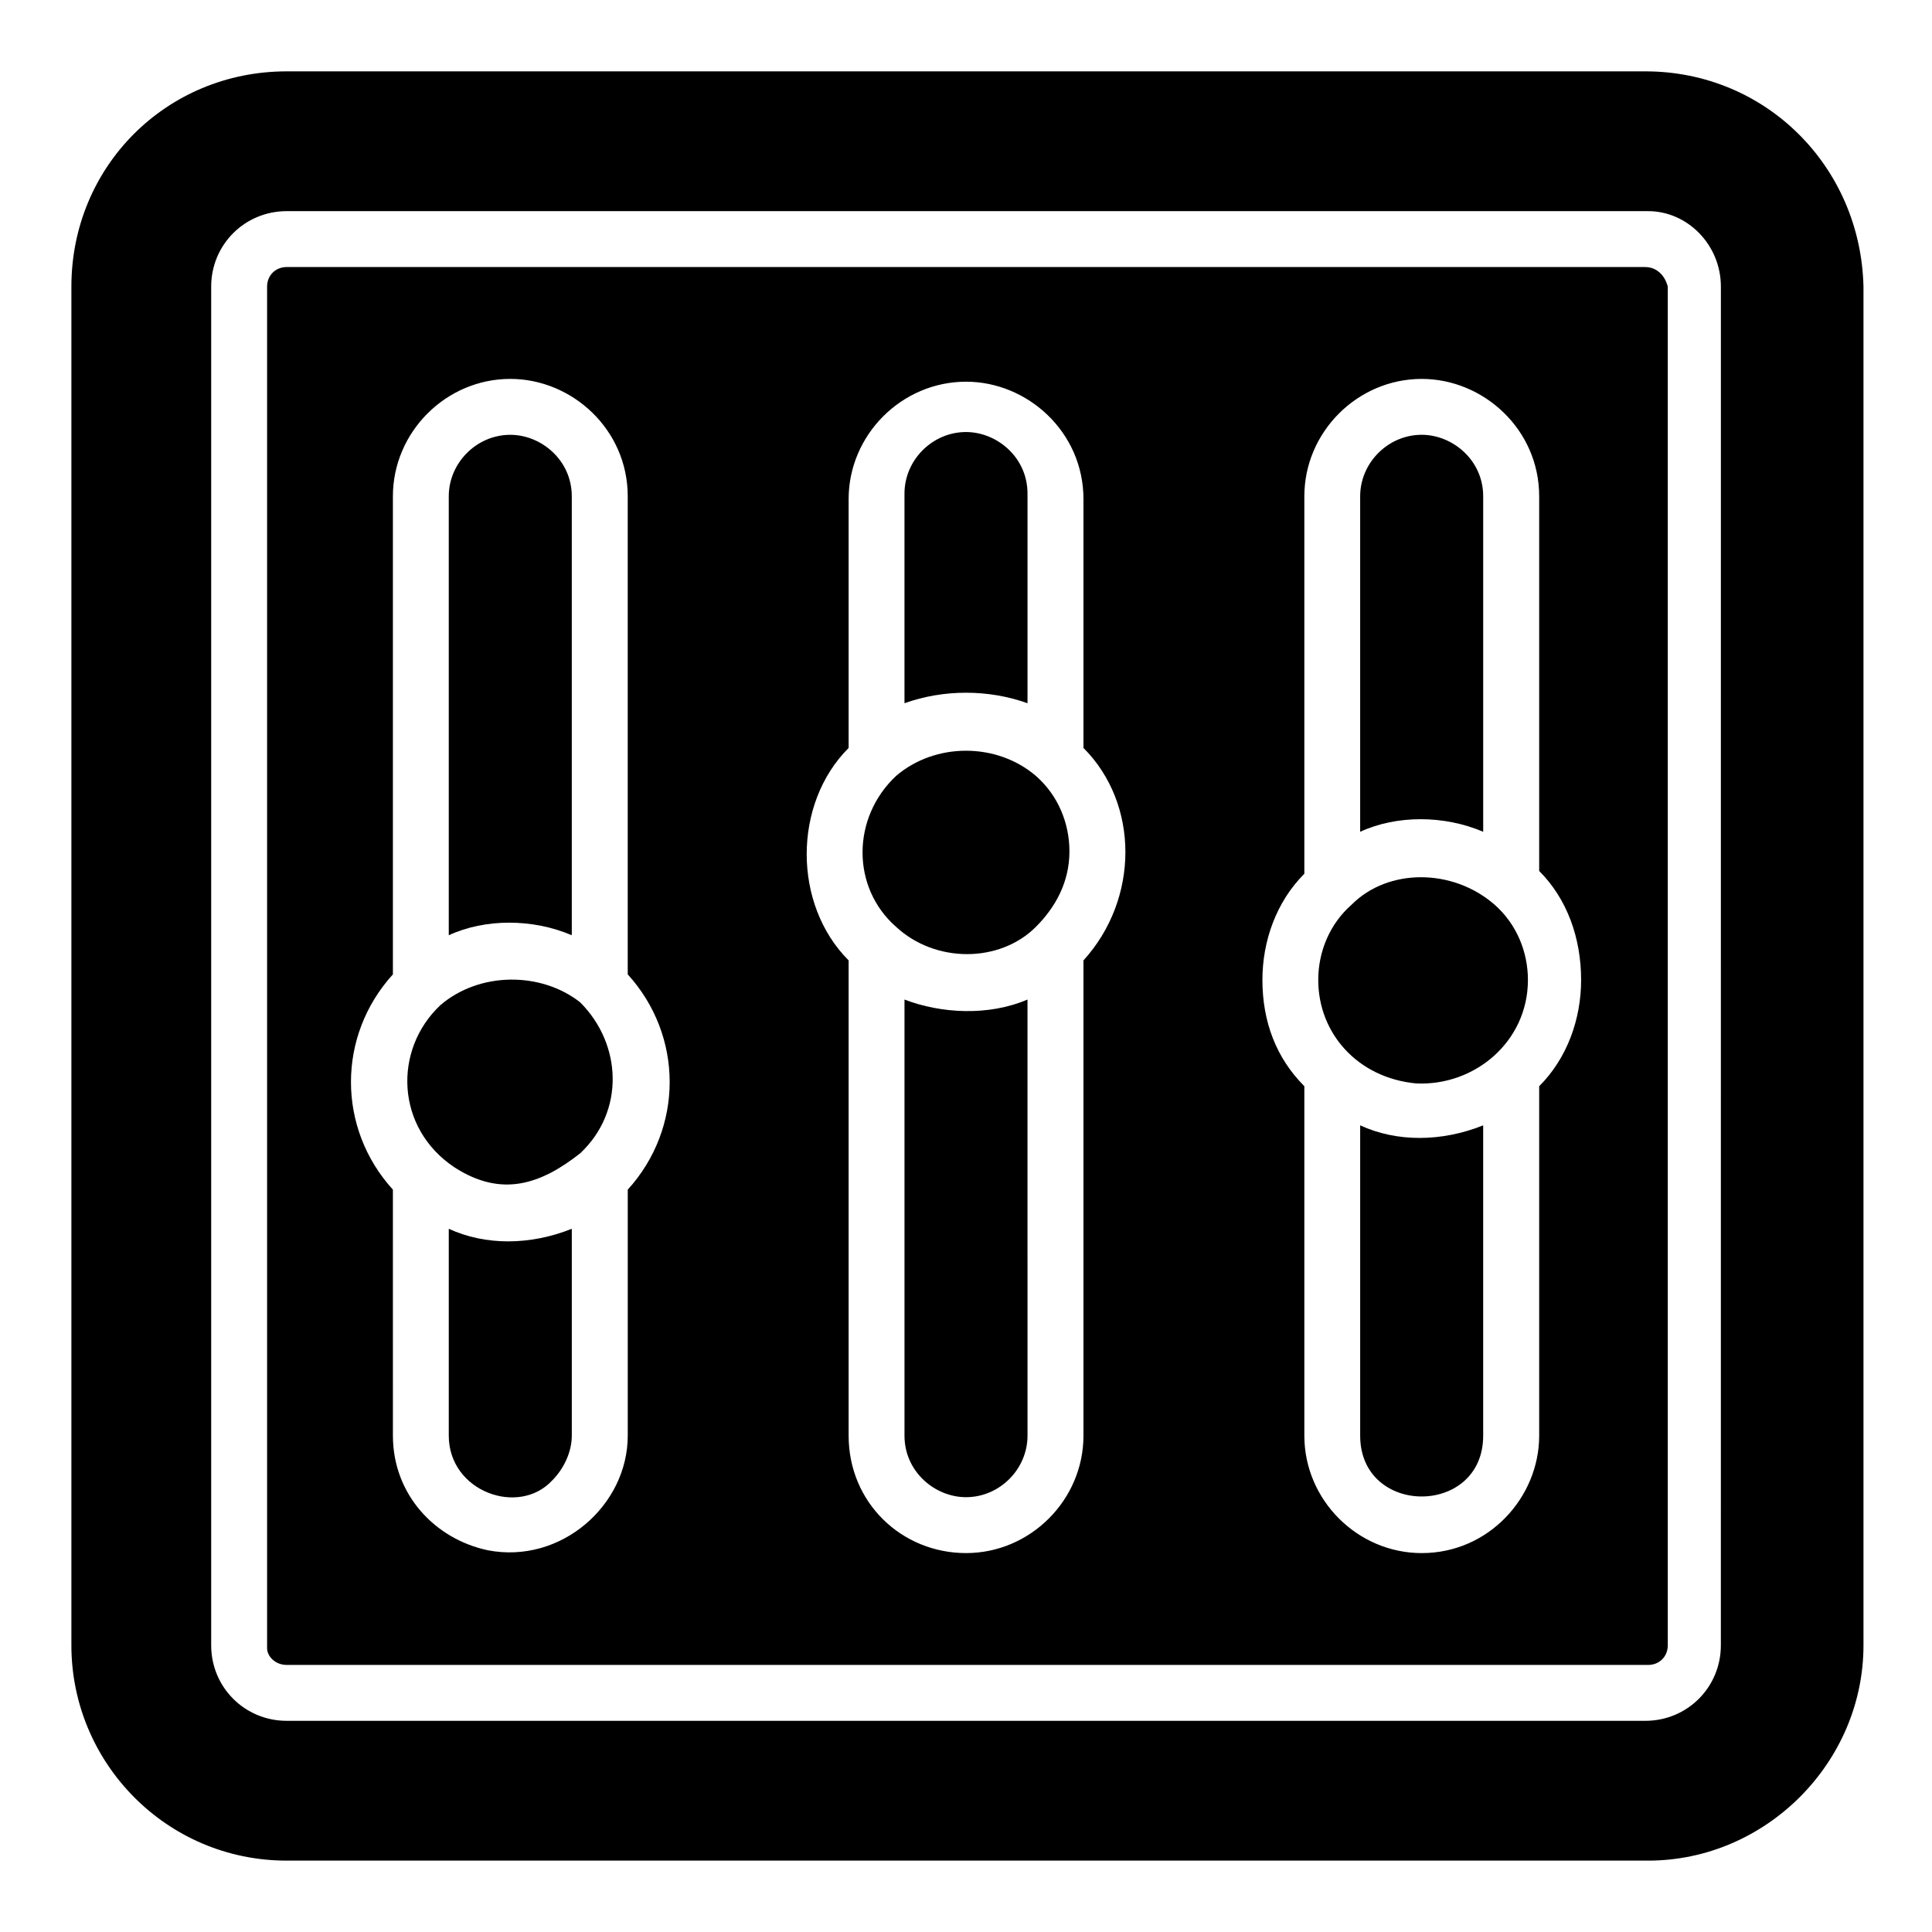
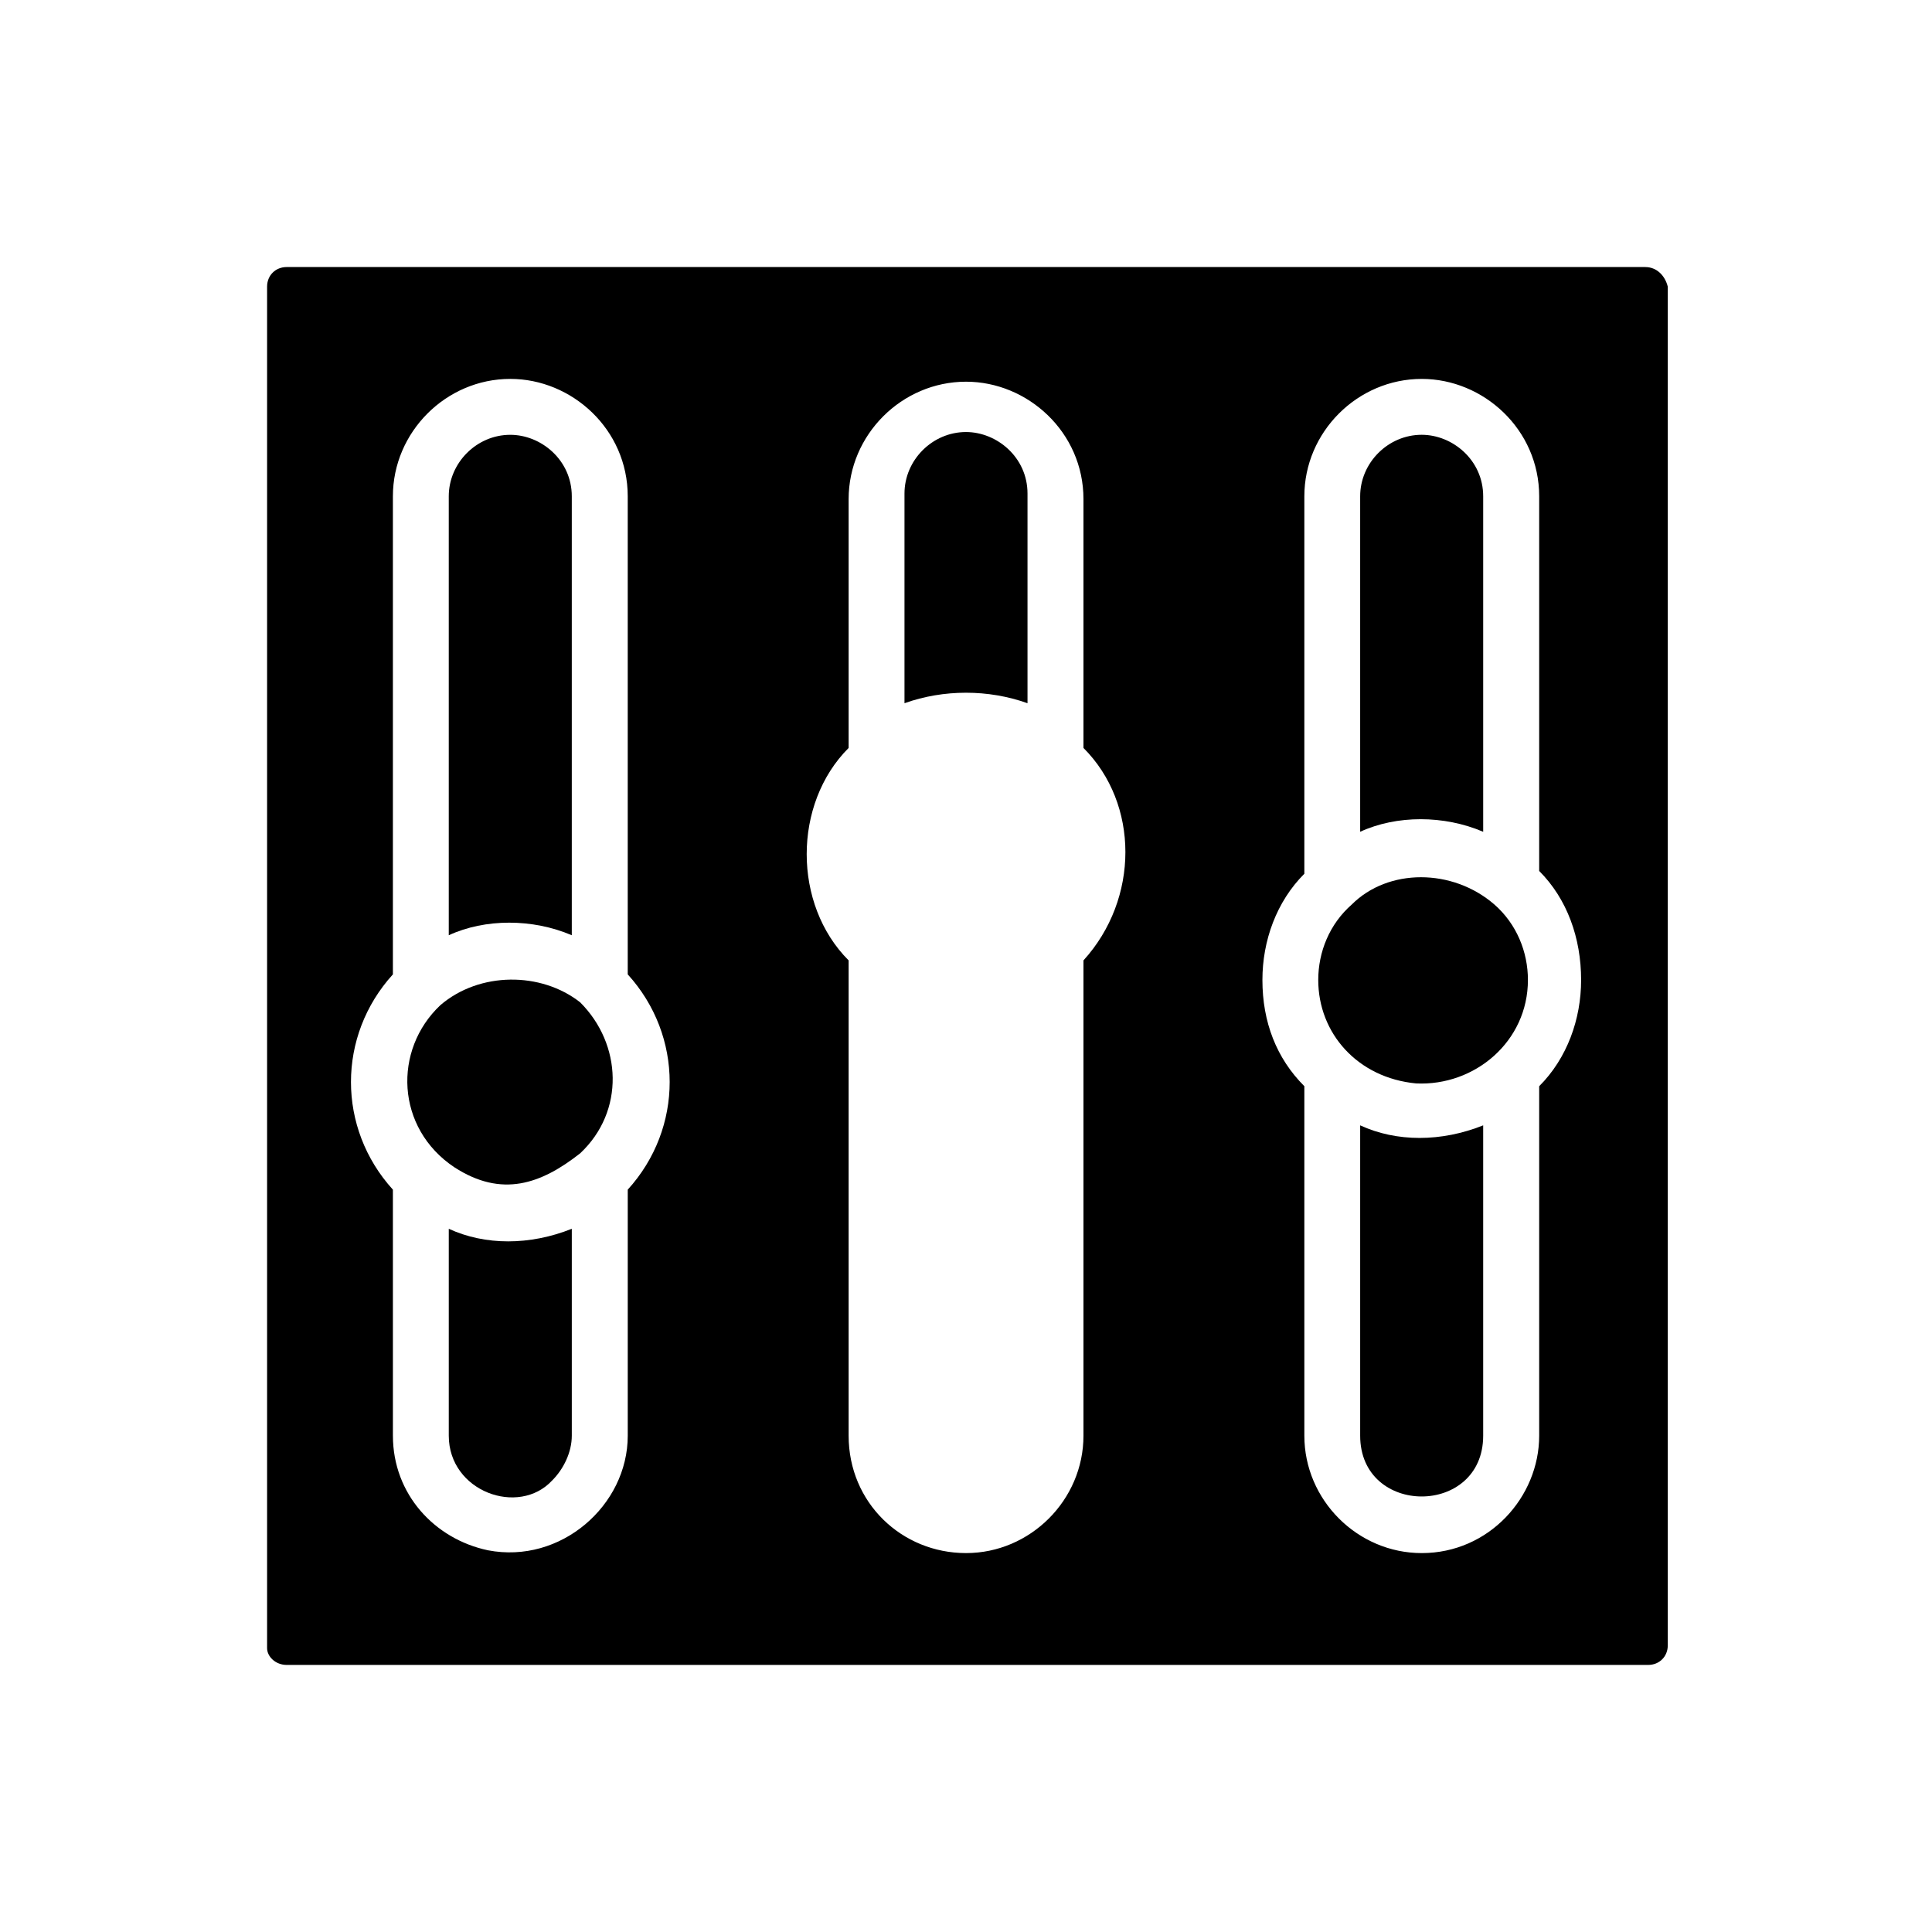
<svg xmlns="http://www.w3.org/2000/svg" fill="#000000" width="800px" height="800px" version="1.1" viewBox="144 144 512 512">
  <g>
-     <path d="m383.7 408.89v115.58c0 9.633 8.148 16.301 16.301 16.301 8.891 0 16.301-7.41 16.301-16.301l-0.004-115.58c-10.371 4.445-22.965 3.703-32.598 0z" />
    <path d="m416.3 330.36v-55.566c0-9.633-8.148-16.301-16.301-16.301-8.891 0-16.301 7.41-16.301 16.301v55.566c10.375-3.707 22.23-3.707 32.602 0z" />
    <path d="m262.93 469.64v54.828c0 14.816 18.523 21.484 27.414 11.855 2.965-2.965 5.188-7.41 5.188-11.855v-54.828c-11.117 4.445-22.973 4.445-32.602 0z" />
    <path d="m295.53 391.85v-116.32c0-9.633-8.148-16.301-16.301-16.301-8.891 0-16.301 7.41-16.301 16.301v116.32c9.633-4.445 22.23-4.445 32.602 0z" />
    <path d="m260.71 410.37c-12.594 11.855-11.855 32.598 3.703 42.973 12.594 8.148 22.969 4.445 33.34-3.703 11.855-11.113 11.113-28.895 0-40.008-10.371-8.152-26.672-8.152-37.043 0.738z" />
-     <path d="m418.52 349.62c-10.371-8.891-26.672-8.891-37.043 0-11.855 11.113-11.855 29.637 0 40.008 10.371 9.633 27.414 9.633 37.043 0 5.188-5.188 8.891-11.855 8.891-20.004 0-7.41-2.961-14.816-8.891-20.004z" />
    <path d="m504.46 442.23v82.238c0 21.484 32.598 21.484 32.598 0v-82.238c-11.113 4.445-22.965 4.445-32.598 0z" />
    <path d="m502.24 383.7c-5.926 5.188-8.891 12.594-8.891 20.004 0 14.078 10.371 25.93 25.93 27.414 15.559 0.742 29.637-11.113 29.637-27.414 0-7.41-2.965-14.816-8.891-20.004-11.113-9.633-28.152-9.633-37.785 0z" />
-     <path d="m580.04 162.91h-360.07c-31.859 0-57.051 25.191-57.051 57.051v360.07c0 31.117 25.191 57.051 57.051 57.051h360.82c31.117 0 57.051-25.93 57.051-57.051v-360.07c-0.742-31.859-25.934-57.051-57.793-57.051zm20.004 417.12c0 11.113-8.891 20.004-20.004 20.004h-360.07c-11.113 0-20.004-8.891-20.004-20.004v-360.07c0-11.113 8.891-20.004 20.004-20.004h360.82c10.371 0 19.262 8.891 19.262 20.004z" />
    <path d="m580.04 214.77h-360.07c-2.965 0-5.188 2.223-5.188 5.188v360.82c0 2.223 2.223 4.445 5.188 4.445h360.82c2.965 0 5.188-2.223 5.188-5.188v-360.07c-0.742-2.965-2.965-5.188-5.93-5.188zm-269.68 244.5v65.199c0 18.523-17.781 34.082-37.043 30.375-14.078-2.965-25.191-14.816-25.191-30.375l-0.004-65.199c-14.816-16.301-14.816-40.75 0-57.051v-126.69c0-17.039 14.078-31.117 31.117-31.117 16.301 0 31.117 13.336 31.117 31.117v126.69c14.82 16.301 14.82 40.75 0.004 57.051zm120.77-60.754v125.95c0 17.039-14.078 31.117-31.117 31.117s-31.117-13.336-31.117-31.117v-125.95c-7.41-7.41-11.113-17.781-11.113-28.152 0-10.371 3.703-20.746 11.113-28.152v-65.941c0-17.039 14.078-31.117 31.117-31.117 16.301 0 31.117 13.336 31.117 31.117v65.941c14.816 14.816 14.816 40.008 0 56.305zm120.77 33.34v92.613c0 16.301-13.336 31.117-31.117 31.117-17.039 0-31.117-14.078-31.117-31.117v-92.613c-7.41-7.41-11.113-17.039-11.113-28.152 0-10.371 3.703-20.746 11.113-28.152v-100.02c0-17.039 14.078-31.117 31.117-31.117 16.301 0 31.117 13.336 31.117 31.117v99.281c7.41 7.41 11.113 17.781 11.113 28.895 0 10.371-3.703 20.746-11.113 28.152z" />
    <path d="m537.06 364.43v-88.906c0-9.633-8.148-16.301-16.301-16.301-8.891 0-16.301 7.41-16.301 16.301v88.906c9.637-4.445 22.23-4.445 32.602 0z" />
  </g>
</svg>